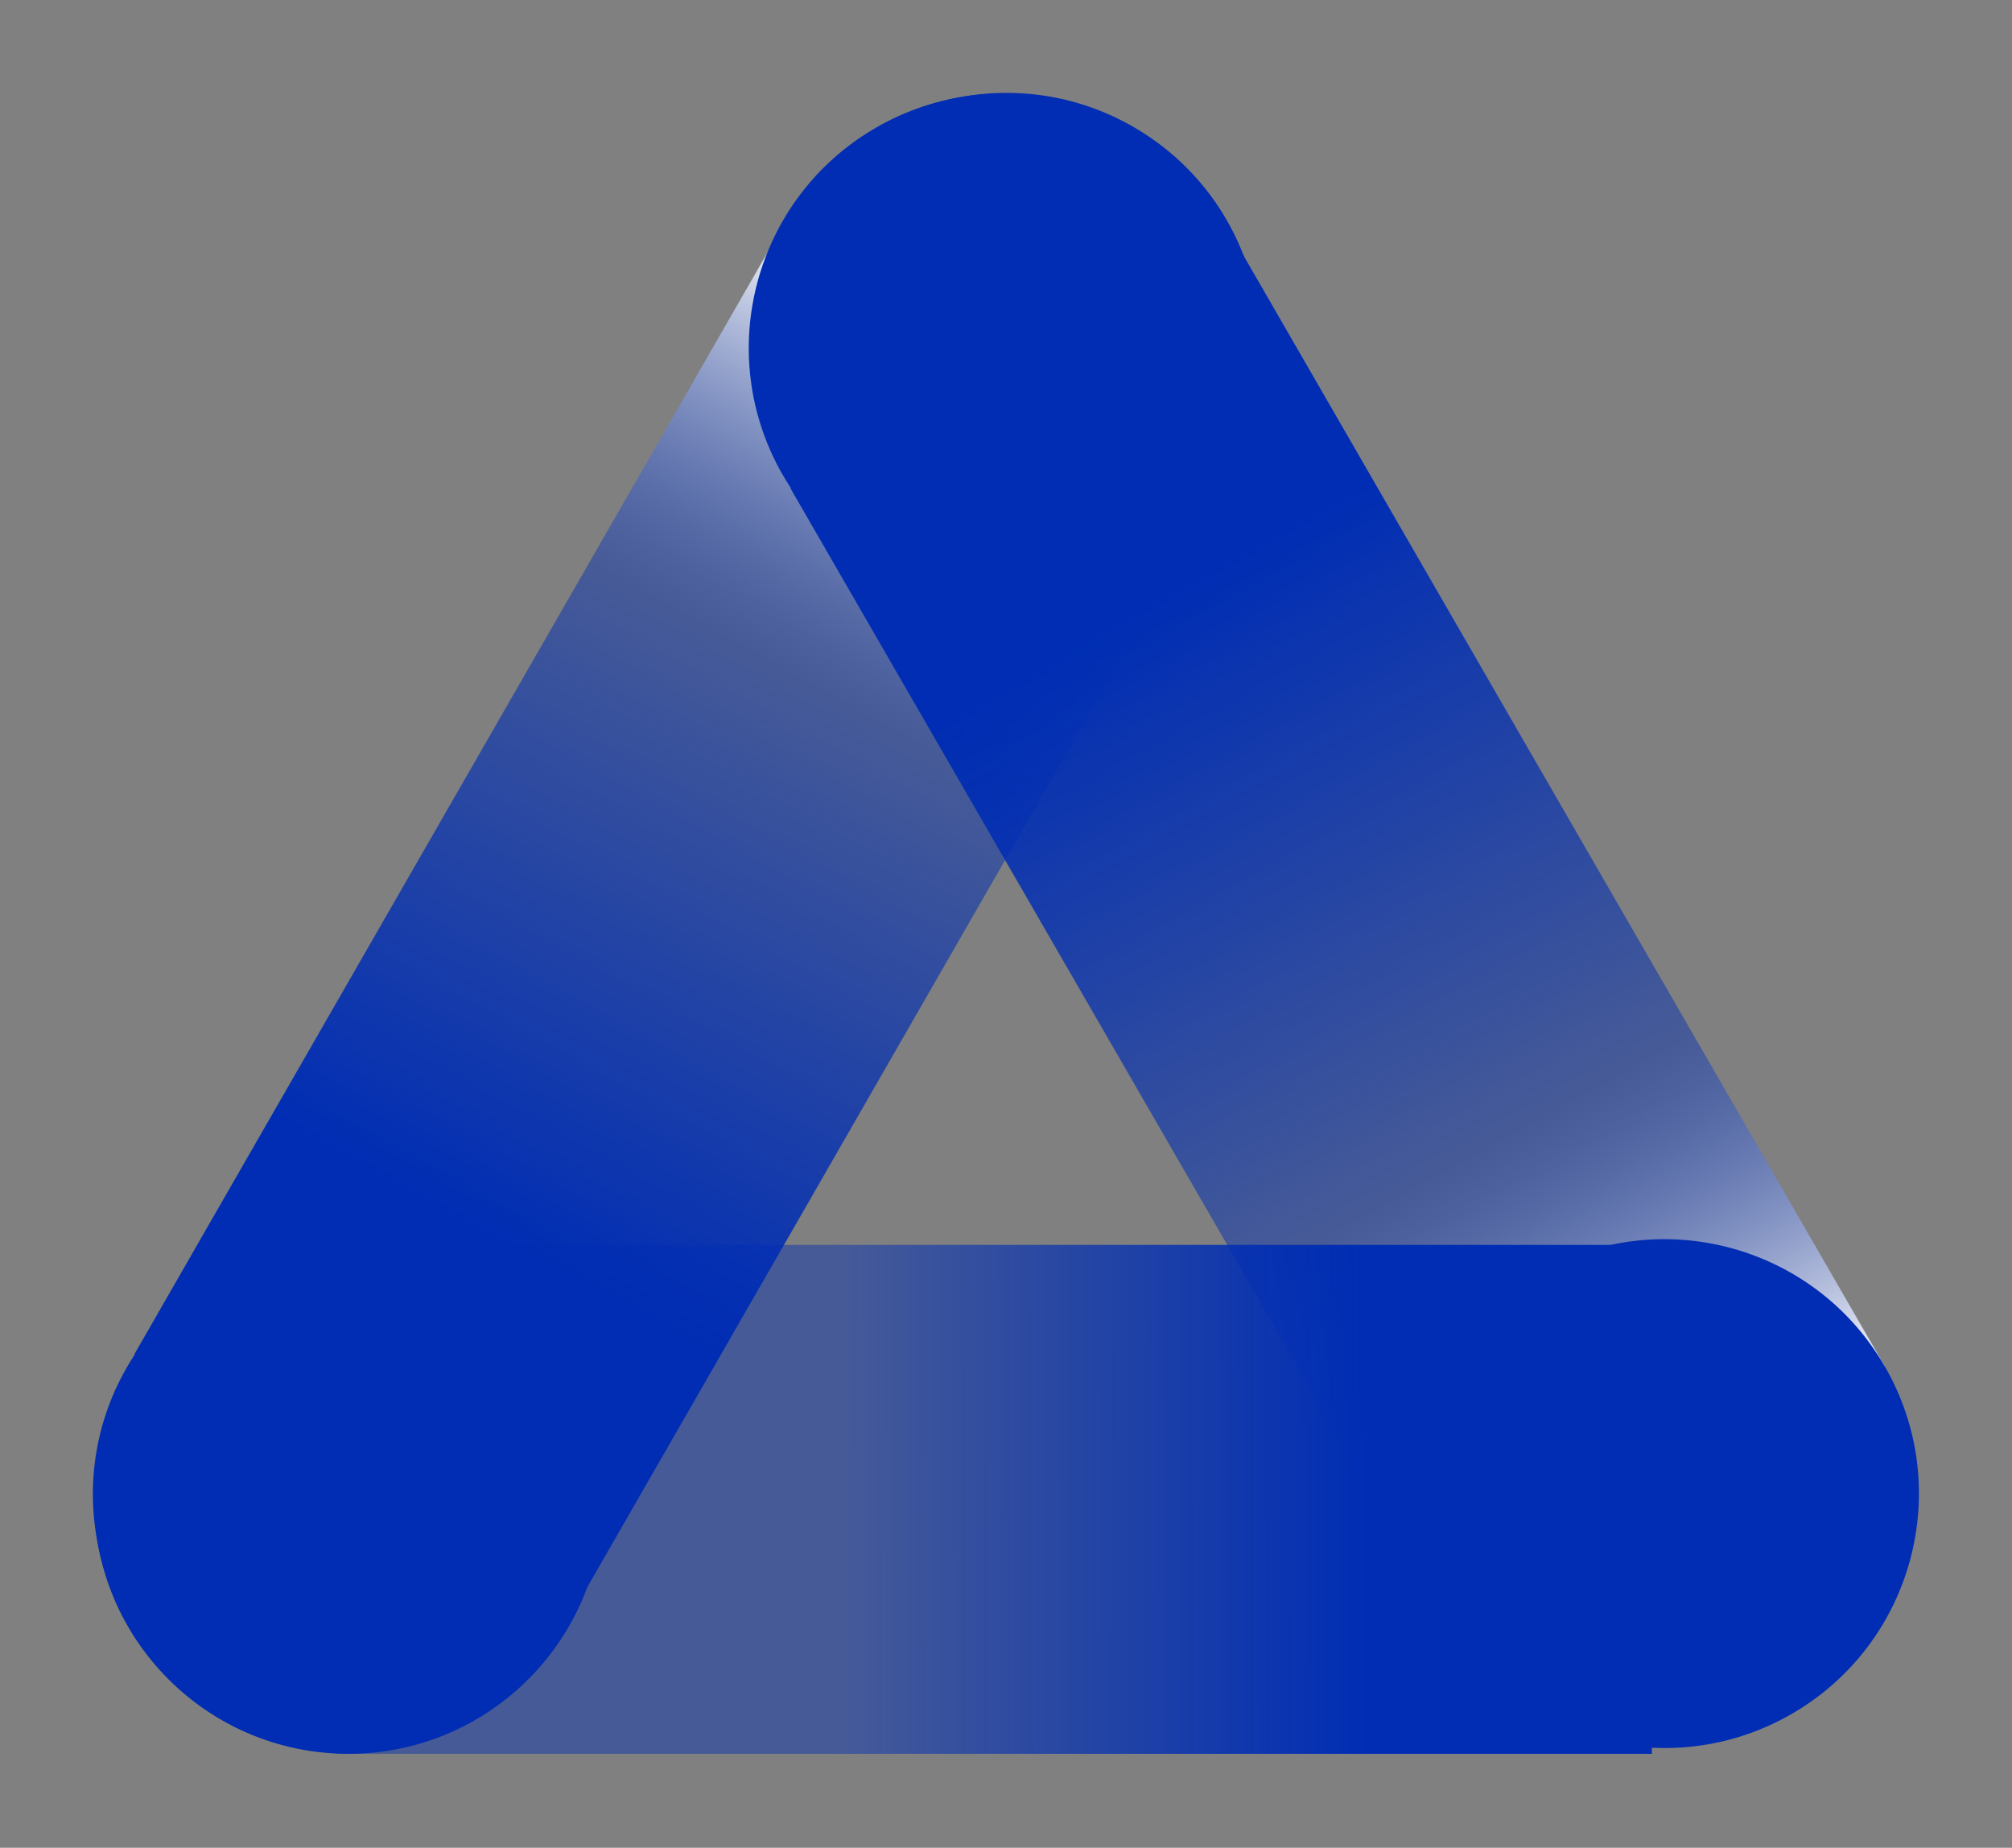
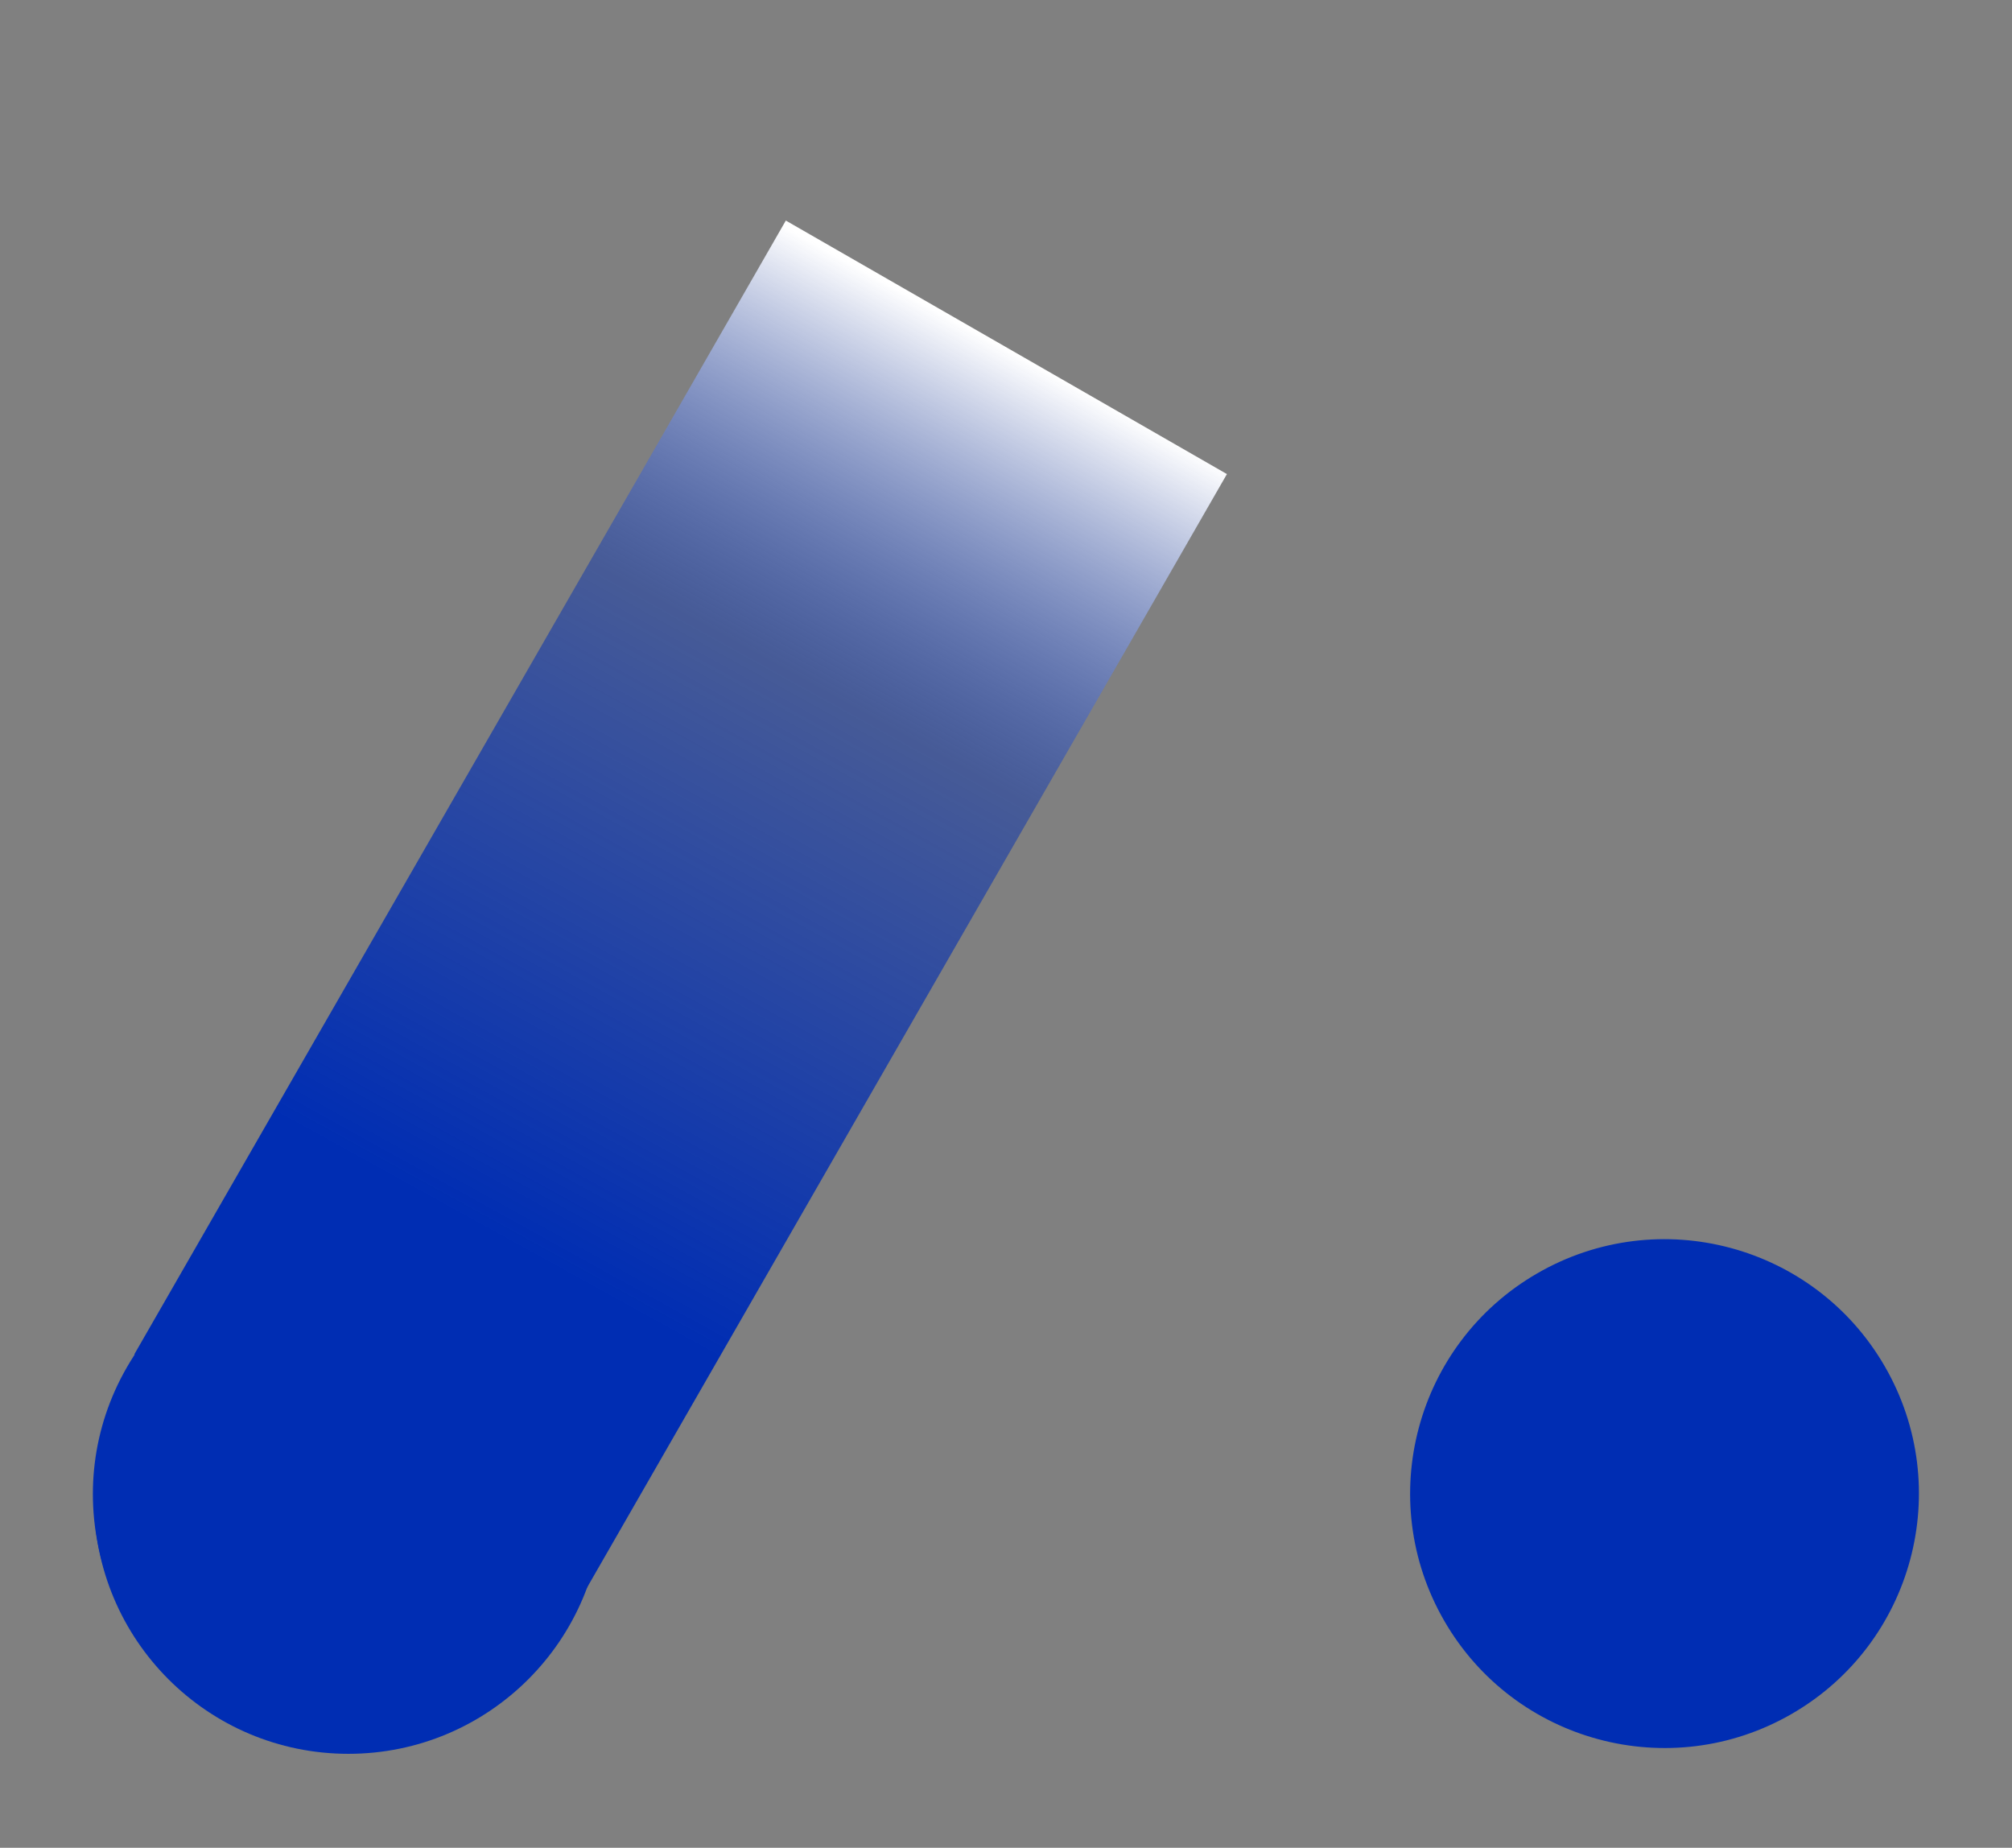
<svg xmlns="http://www.w3.org/2000/svg" width="257" height="236" viewBox="0 0 257 236" fill="none">
  <rect x="0" y="0" width="257" height="236" fill="#808080" stroke="none" />
  <rect x="17.161" y="172.969" width="167.007" height="64.983" transform="rotate(-60.114 17.161 172.969)" fill="url(#paint0_linear_112_93)" />
-   <circle cx="128.549" cy="44.361" r="32.492" transform="rotate(-60.114 128.549 44.361)" fill="#002DB3" />
  <circle cx="44.361" cy="190.849" r="32.492" transform="rotate(-60.114 44.361 190.849)" fill="#002DB3" />
-   <rect width="167.007" height="64.983" transform="matrix(0.5 0.866 0.866 -0.5 100.975 62.38)" fill="url(#paint1_linear_112_93)" />
  <circle cx="32.492" cy="32.492" r="32.492" transform="matrix(0.5 0.866 0.866 -0.5 168.232 178.873)" fill="#002DB3" />
-   <circle cx="32.492" cy="32.492" r="32.492" transform="matrix(0.5 0.866 0.866 -0.5 83.754 32.552)" fill="#002DB3" />
-   <rect x="211" y="224" width="168" height="65" transform="rotate(-180 211 224)" fill="url(#paint2_linear_112_93)" />
  <ellipse cx="44.501" cy="191.5" rx="32.5" ry="32.5" transform="rotate(-180 44.501 191.5)" fill="#002DB3" />
  <defs>
    <linearGradient id="paint0_linear_112_93" x1="53.552" y1="212.609" x2="184.168" y2="210.334" gradientUnits="userSpaceOnUse">
      <stop stop-color="#002DB3" />
      <stop offset="0.62" stop-color="#002DB3" stop-opacity="0.45" />
      <stop offset="1" stop-color="white" />
    </linearGradient>
    <linearGradient id="paint1_linear_112_93" x1="36.391" y1="39.64" x2="167.007" y2="37.365" gradientUnits="userSpaceOnUse">
      <stop stop-color="#002DB3" />
      <stop offset="0.62" stop-color="#002DB3" stop-opacity="0.45" />
      <stop offset="1" stop-color="white" />
    </linearGradient>
    <linearGradient id="paint2_linear_112_93" x1="247.607" y1="263.65" x2="357.382" y2="263.444" gradientUnits="userSpaceOnUse">
      <stop stop-color="#002DB3" />
      <stop offset="0.62" stop-color="#002DB3" stop-opacity="0.45" />
    </linearGradient>
  </defs>
</svg>